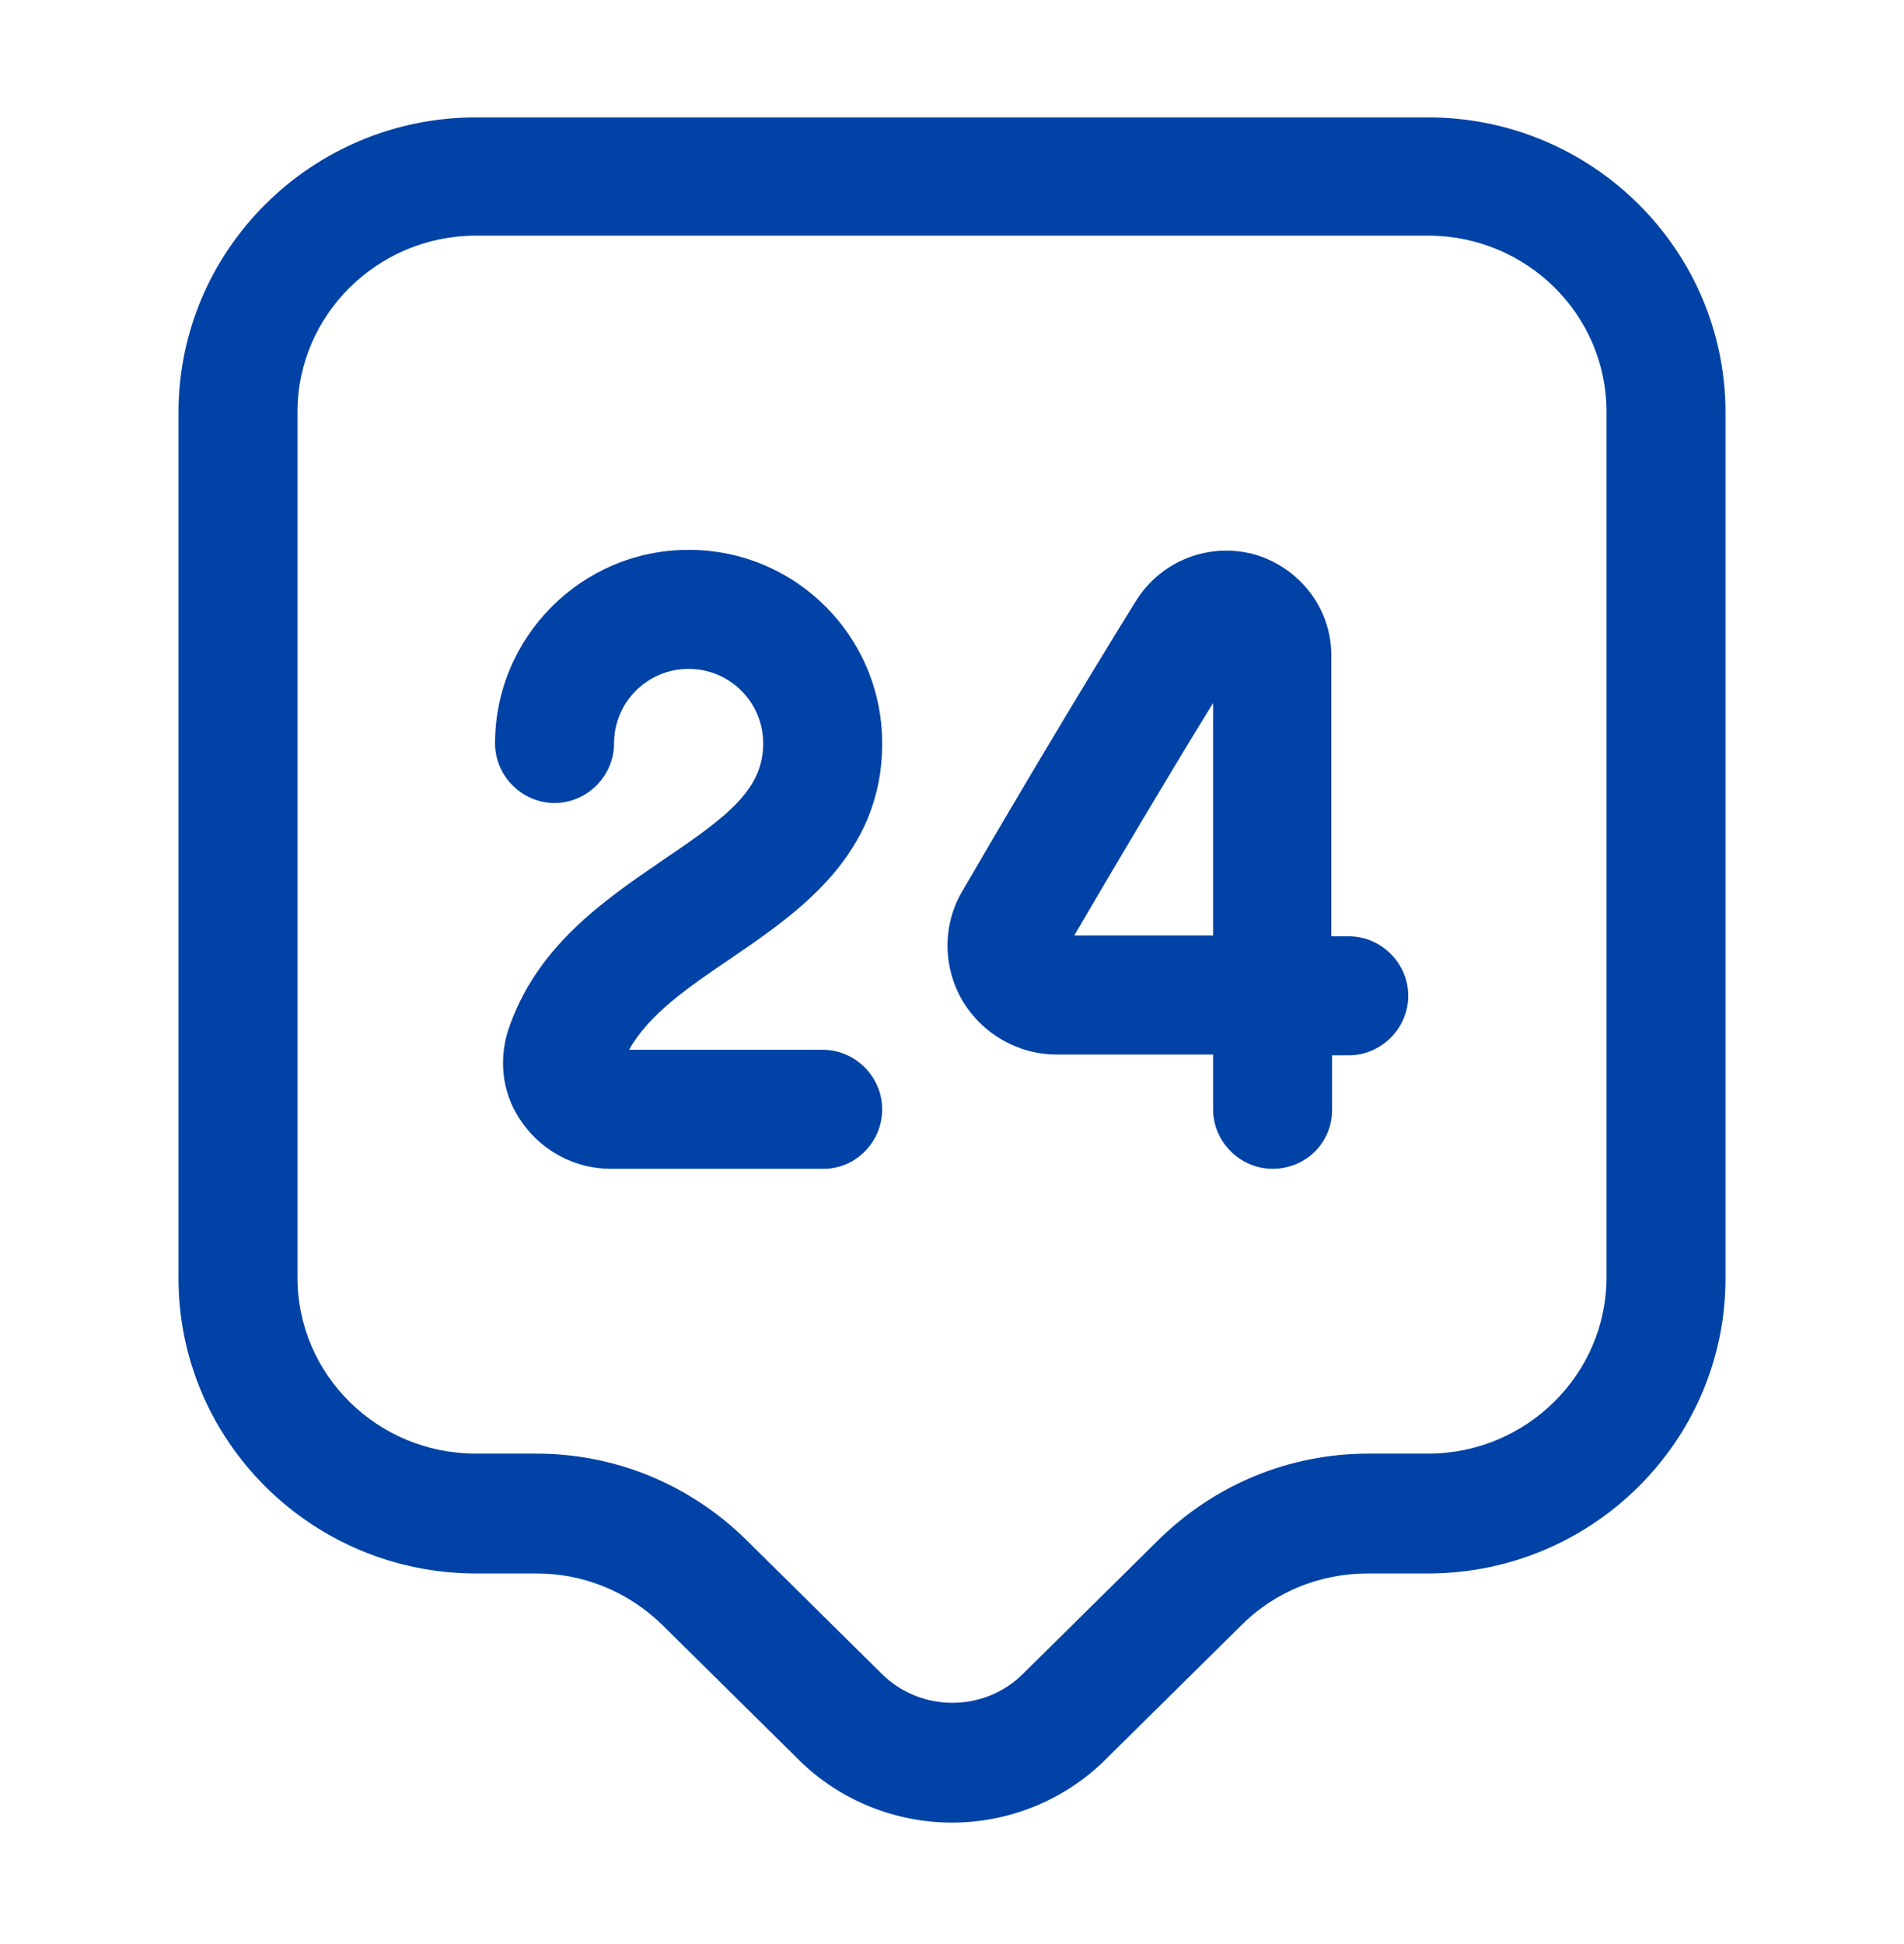
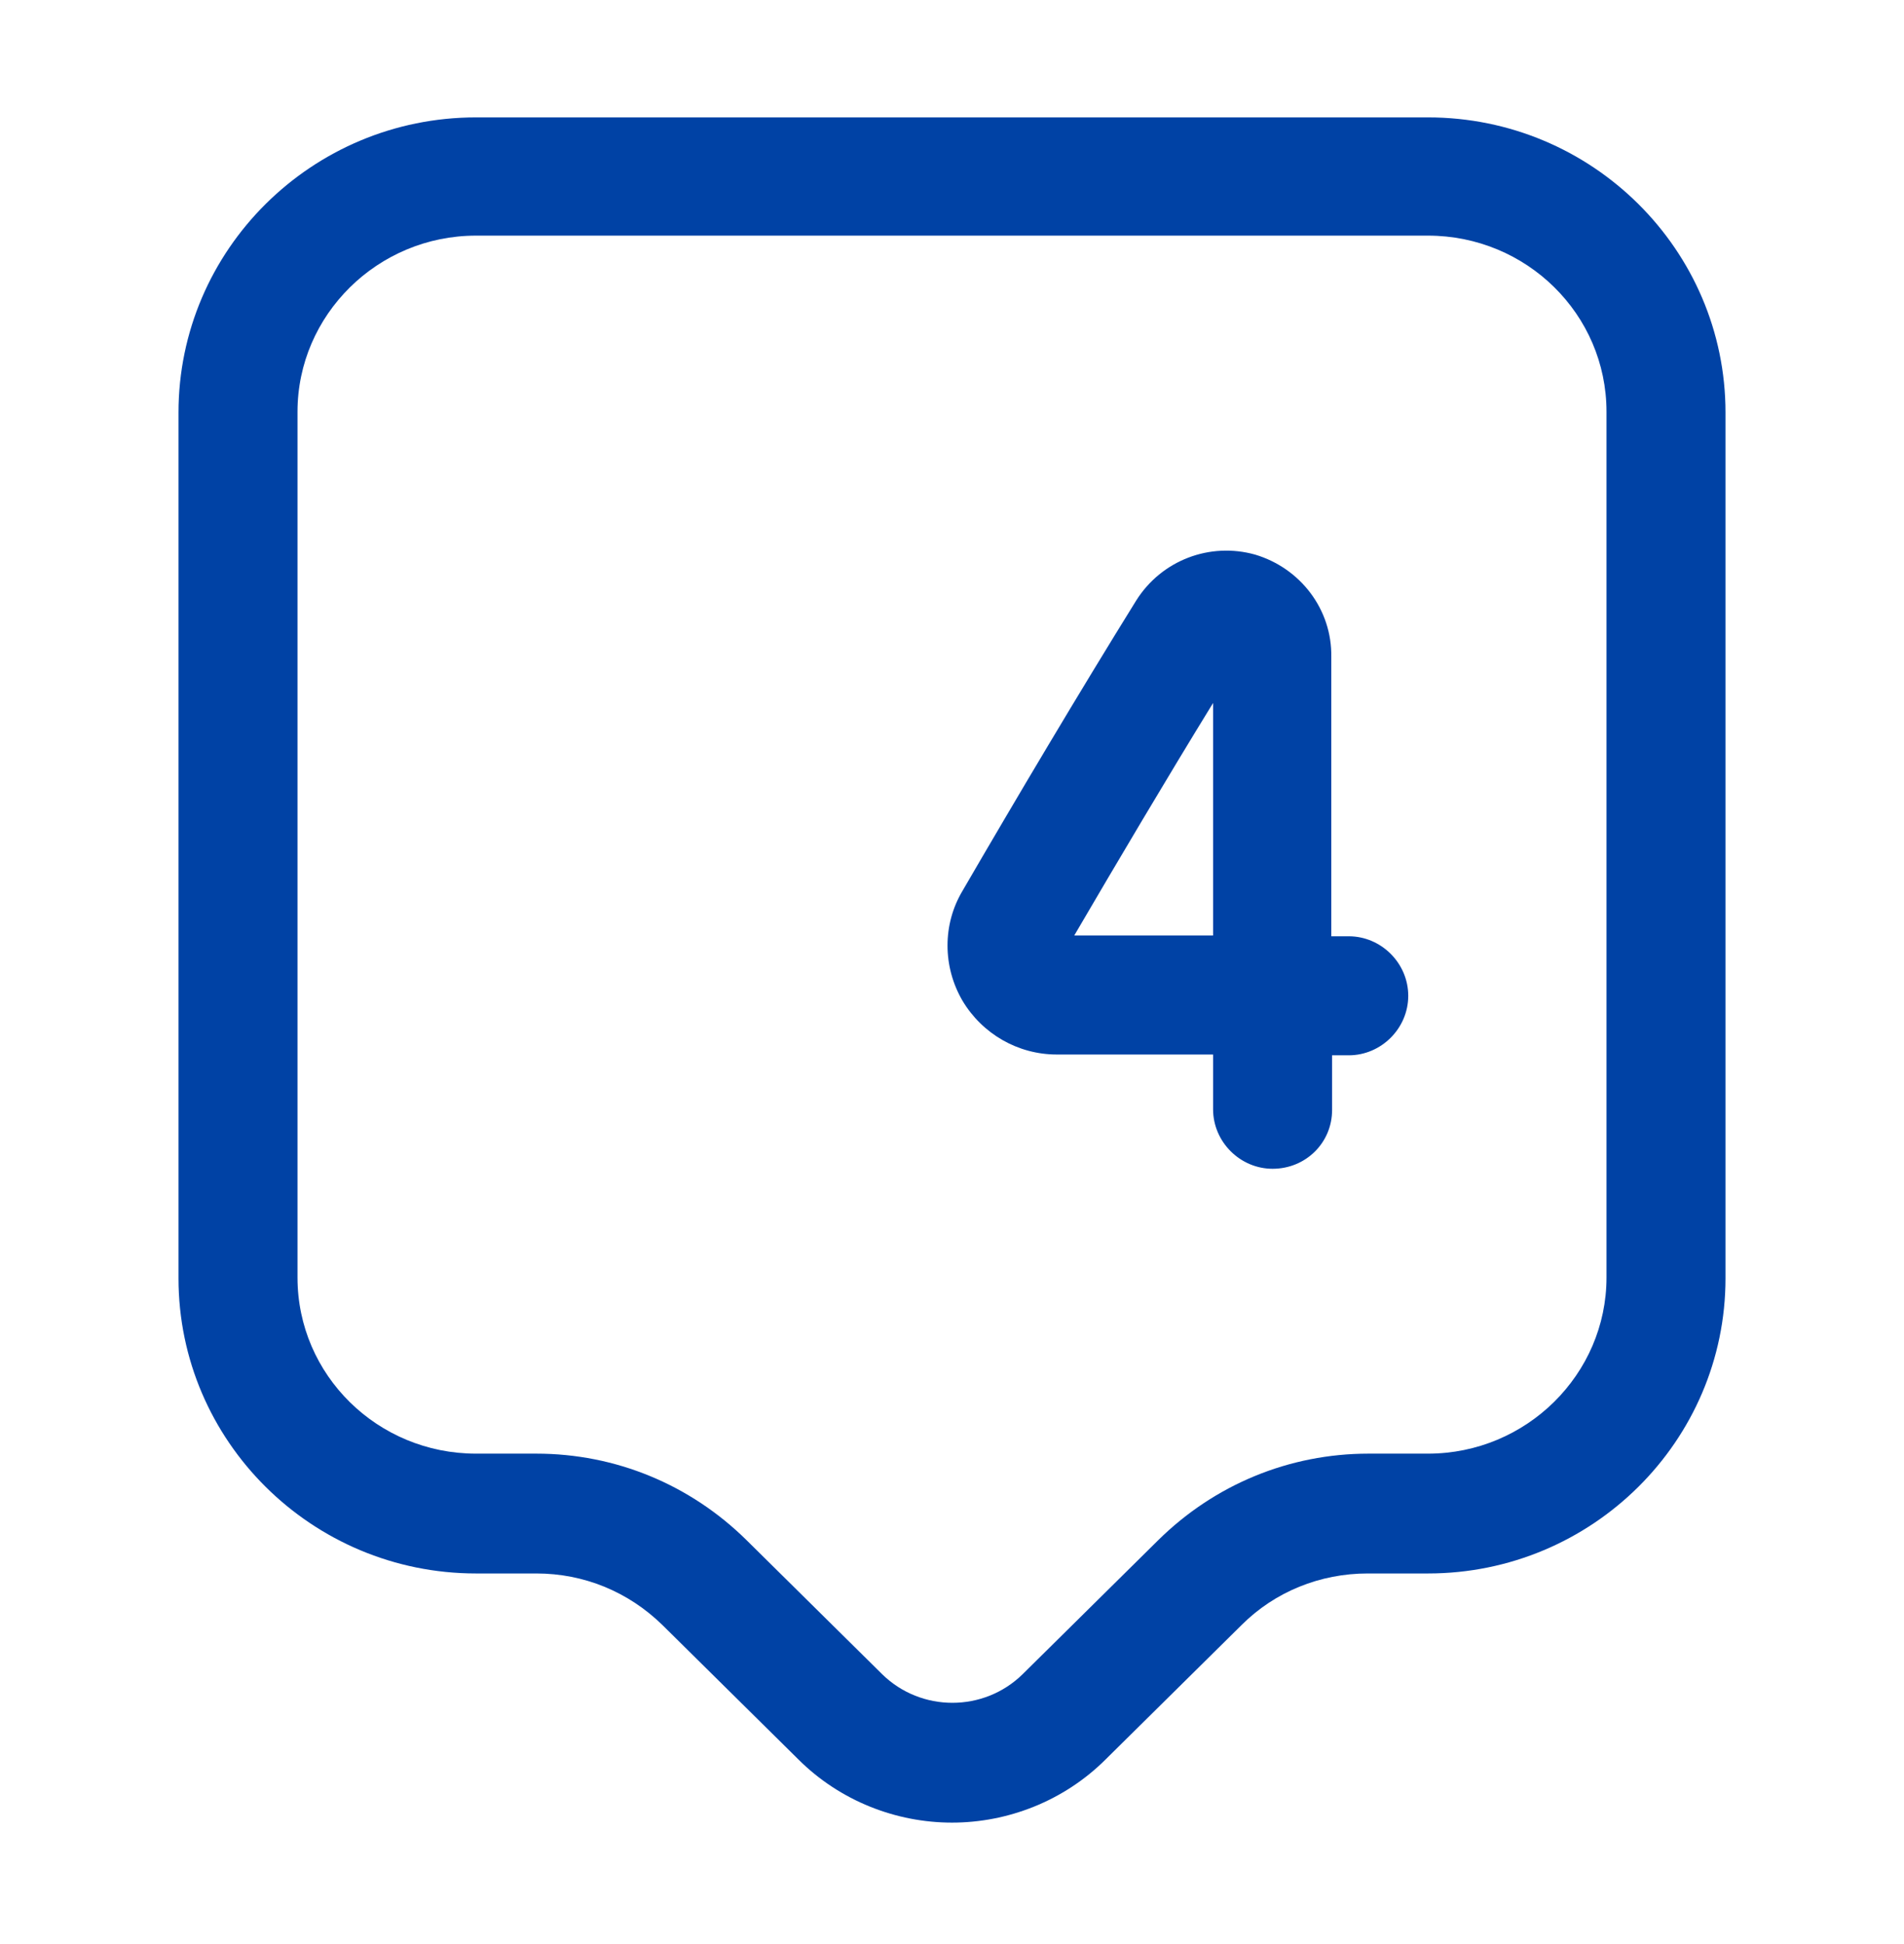
<svg xmlns="http://www.w3.org/2000/svg" width="48" height="49" viewBox="0 0 48 49" fill="none">
  <path d="M24 45.939C22.6 45.939 21.18 45.399 20.12 44.339L16.7 40.959C15.84 40.119 14.72 39.659 13.52 39.659H12C7.86 39.659 4.5 36.319 4.5 32.219V10.399C4.5 6.299 7.86 2.959 12 2.959H36C40.14 2.959 43.5 6.299 43.5 10.399V32.219C43.5 36.319 40.14 39.659 36 39.659H34.48C33.28 39.659 32.14 40.119 31.3 40.959L27.88 44.339C26.82 45.399 25.4 45.939 24 45.939ZM12 5.939C9.52 5.939 7.5 7.939 7.5 10.379V32.199C7.5 34.659 9.52 36.639 12 36.639H13.52C15.52 36.639 17.4 37.419 18.82 38.819L22.24 42.199C23.22 43.159 24.8 43.159 25.78 42.199L29.2 38.819C30.62 37.419 32.5 36.639 34.5 36.639H36C38.48 36.639 40.5 34.639 40.5 32.199V10.379C40.5 7.919 38.48 5.939 36 5.939H12Z" fill="#0042A5" />
-   <path d="M20.761 29.459H15.4C14.521 29.459 13.7 29.039 13.181 28.319C12.681 27.639 12.56 26.799 12.8 26C13.5 23.86 15.22 22.699 16.74 21.659C18.34 20.579 19.24 19.899 19.24 18.739C19.24 17.7 18.4 16.859 17.36 16.859C16.32 16.859 15.48 17.7 15.48 18.739C15.48 19.559 14.8 20.239 13.98 20.239C13.161 20.239 12.48 19.559 12.48 18.739C12.48 16.059 14.66 13.859 17.36 13.859C20.06 13.859 22.24 16.04 22.24 18.739C22.24 21.559 20.12 22.999 18.421 24.159C17.36 24.879 16.36 25.559 15.86 26.459H20.74C21.56 26.459 22.24 27.14 22.24 27.959C22.24 28.779 21.581 29.459 20.761 29.459Z" fill="#0042A5" />
  <path d="M32.082 29.459C31.262 29.459 30.582 28.779 30.582 27.959V26.579H26.662C26.662 26.579 26.662 26.579 26.642 26.579C25.662 26.579 24.762 26.059 24.262 25.219C23.762 24.359 23.762 23.299 24.262 22.459C25.622 20.119 27.202 17.459 28.642 15.139C29.282 14.119 30.502 13.659 31.642 13.979C32.782 14.319 33.582 15.359 33.562 16.559V23.599H34.002C34.822 23.599 35.502 24.279 35.502 25.099C35.502 25.919 34.822 26.599 34.002 26.599H33.582V27.979C33.582 28.799 32.922 29.459 32.082 29.459ZM30.582 17.719C29.402 19.639 28.182 21.699 27.082 23.579H30.582V17.719Z" fill="#0042A5" />
</svg>